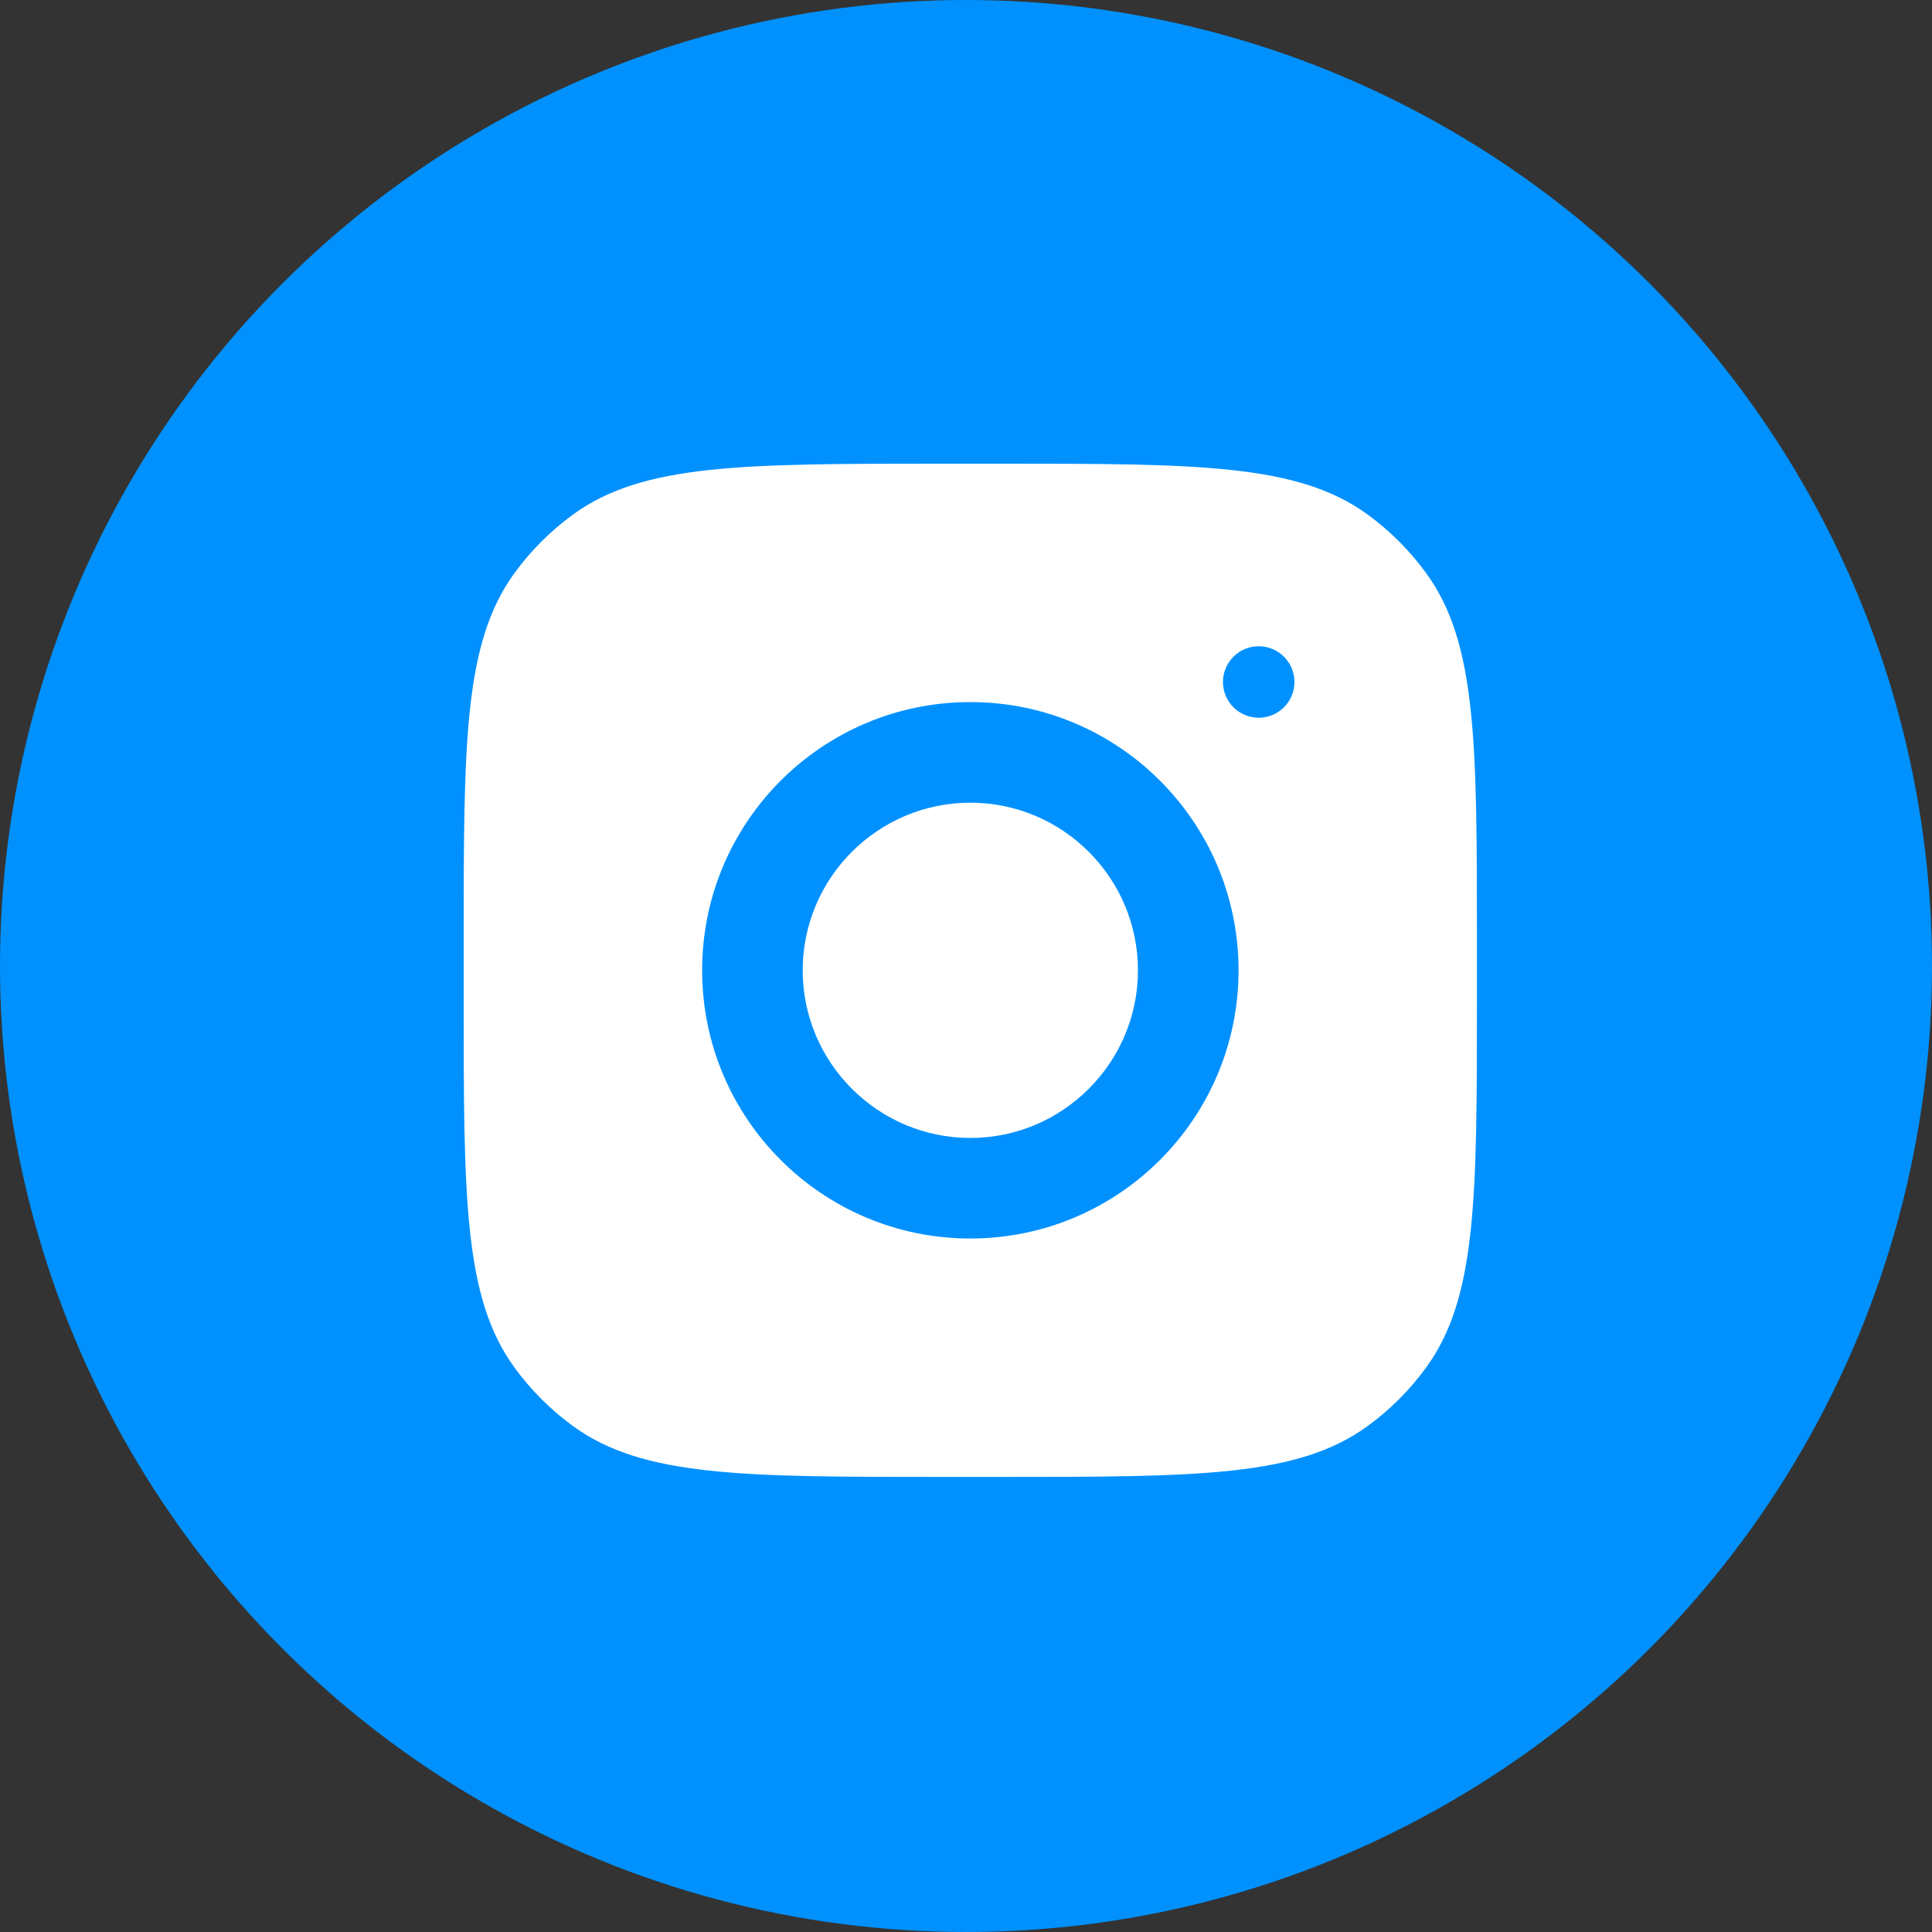
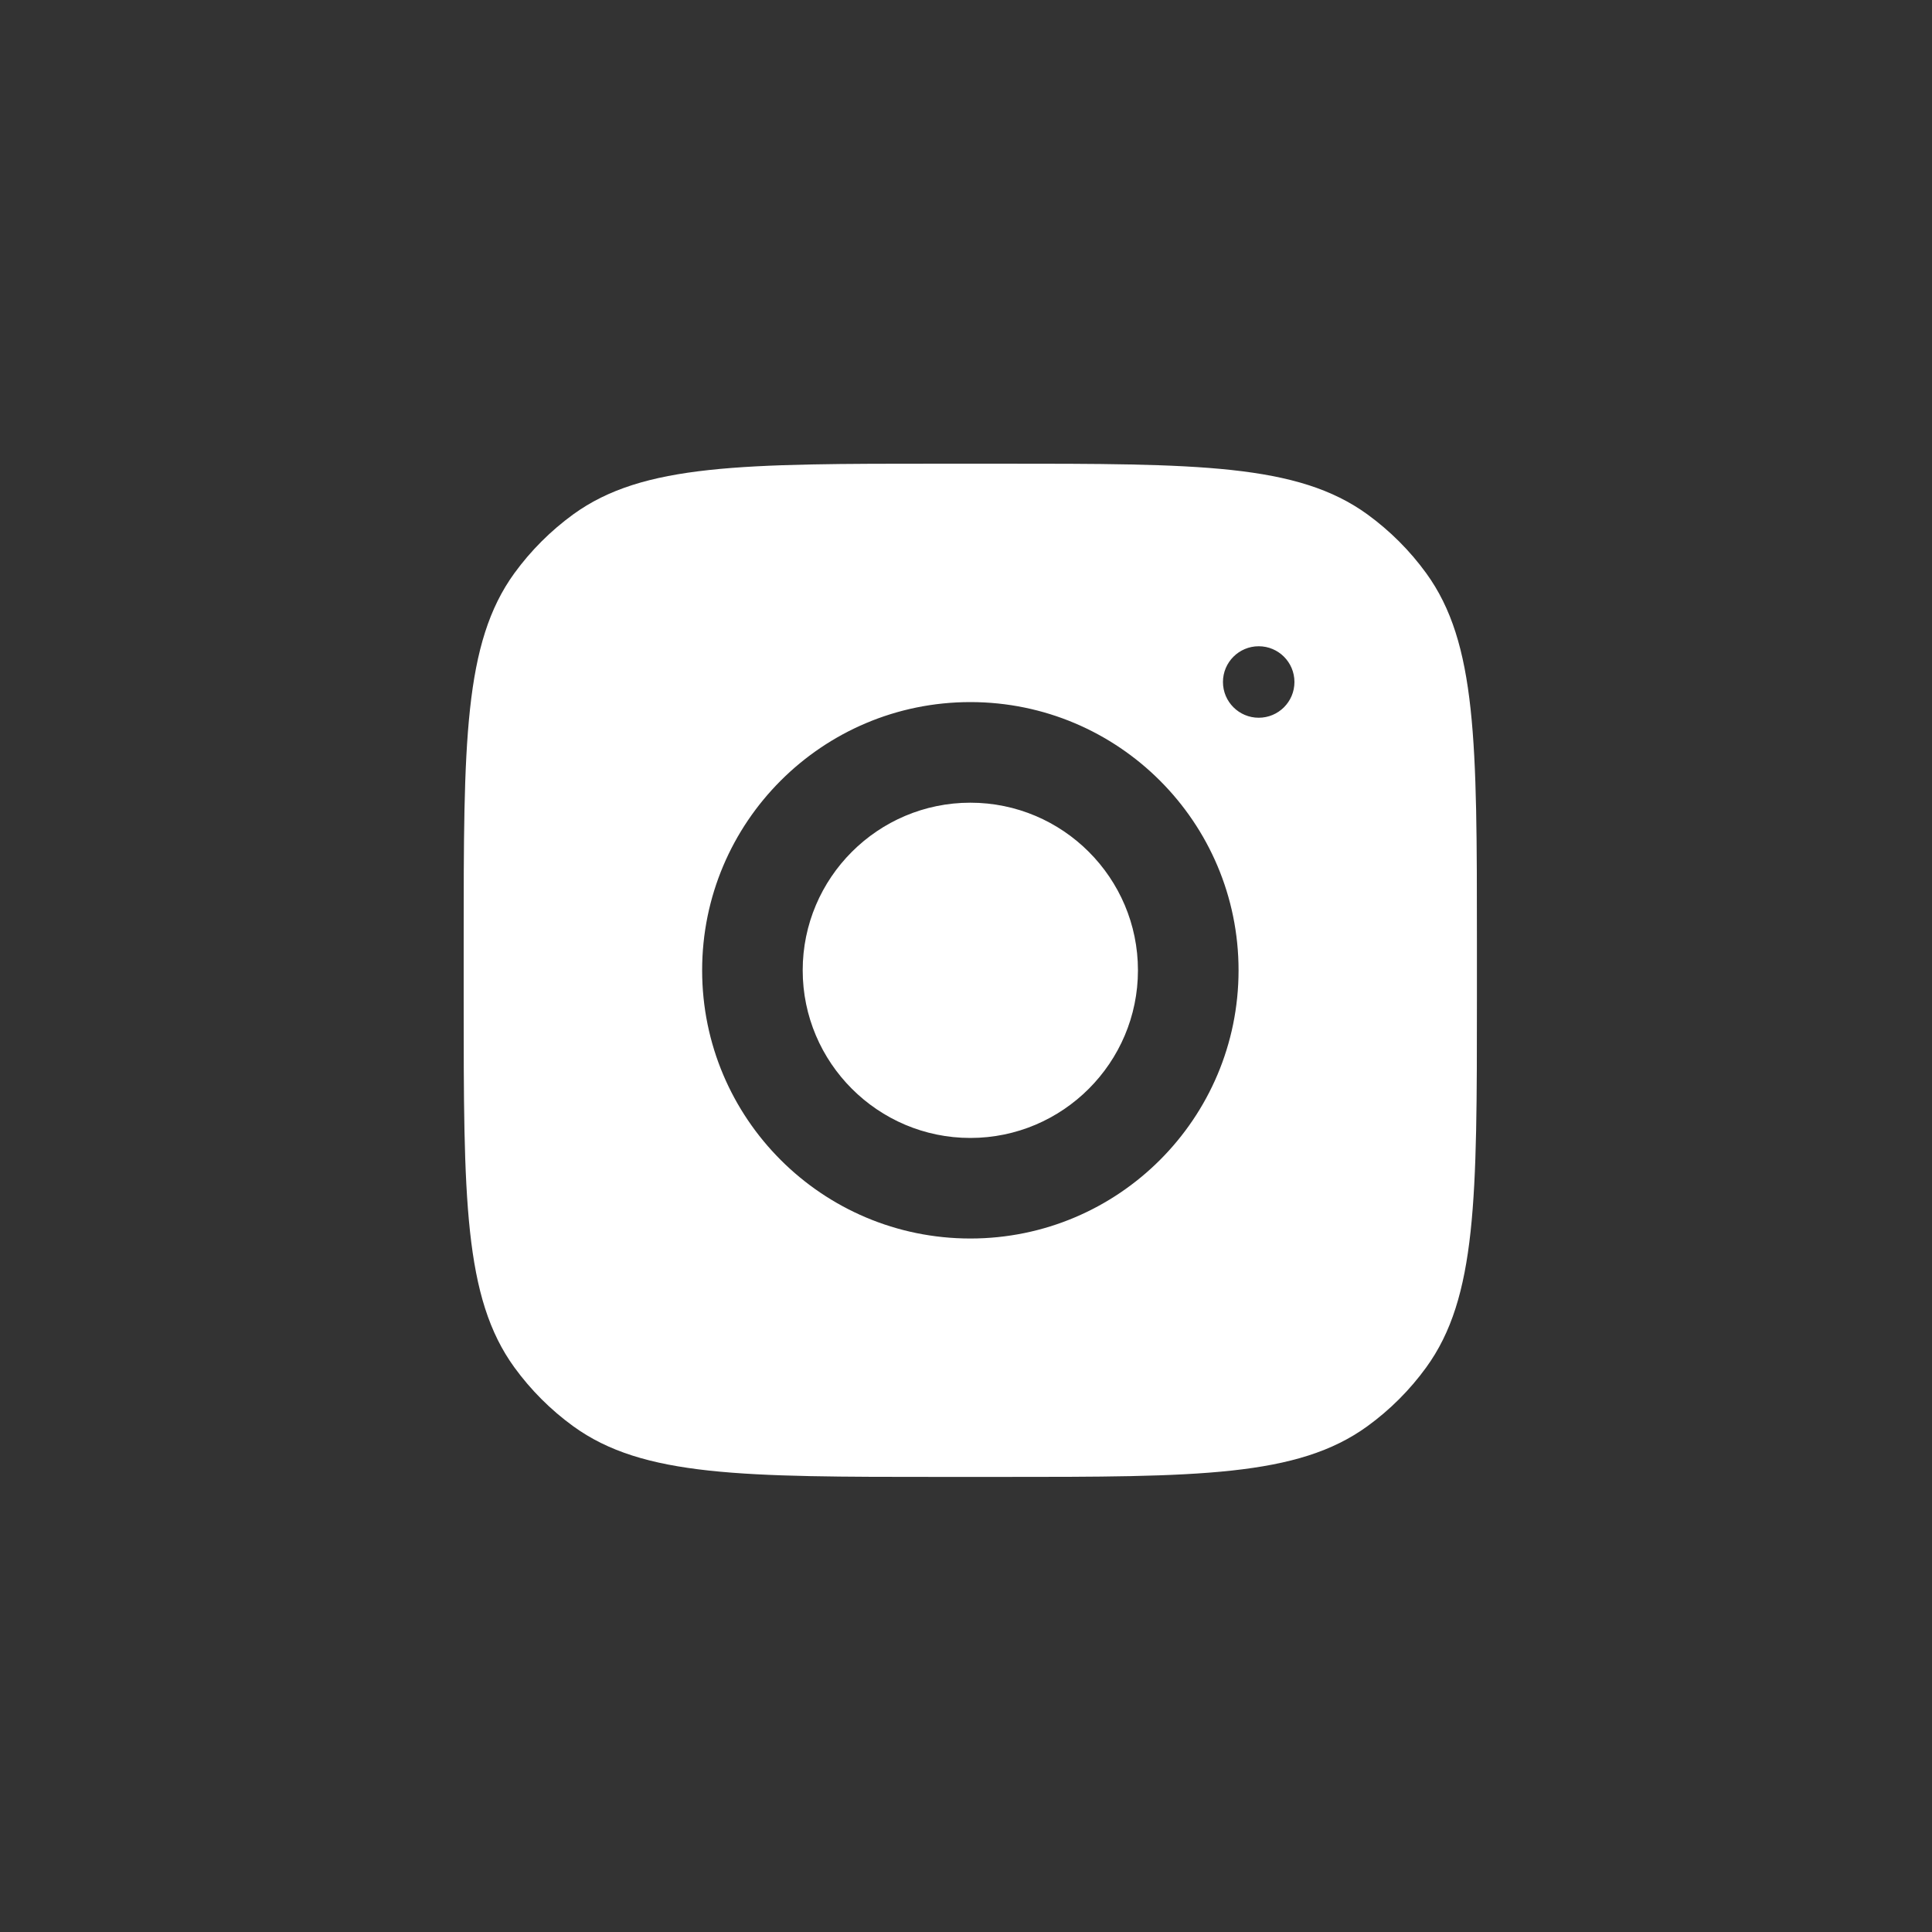
<svg xmlns="http://www.w3.org/2000/svg" width="40" height="40" viewBox="0 0 40 40" fill="none">
  <rect x="0" y="0" width="40" height="40" fill="#333333" stroke="none" />
-   <circle cx="20" cy="20" r="20" fill="#0091FF" />
  <path fill-rule="evenodd" clip-rule="evenodd" d="M9.6 19.5C9.6 15.375 9.6 13.313 10.65 11.867C10.99 11.4 11.4 10.99 11.867 10.65C13.313 9.6 15.375 9.6 19.5 9.6H20.678C24.803 9.6 26.865 9.6 28.311 10.65C28.778 10.99 29.189 11.4 29.528 11.867C30.578 13.313 30.578 15.375 30.578 19.5V20.678C30.578 24.803 30.578 26.865 29.528 28.311C29.189 28.778 28.778 29.189 28.311 29.528C26.865 30.578 24.803 30.578 20.678 30.578H19.5C15.375 30.578 13.313 30.578 11.867 29.528C11.4 29.189 10.99 28.778 10.65 28.311C9.6 26.865 9.6 24.803 9.6 20.678V19.5ZM20.09 14.536C17.023 14.536 14.537 17.023 14.537 20.089C14.537 23.156 17.023 25.642 20.09 25.642C23.156 25.642 25.643 23.156 25.643 20.089C25.643 17.023 23.156 14.536 20.09 14.536ZM20.09 23.56C18.177 23.56 16.619 22.002 16.619 20.089C16.619 18.175 18.177 16.619 20.09 16.619C22.003 16.619 23.56 18.175 23.56 20.089C23.56 22.002 22.003 23.56 20.09 23.56ZM26.8 14.12C26.8 14.529 26.469 14.86 26.06 14.86C25.652 14.86 25.32 14.529 25.32 14.12C25.32 13.711 25.652 13.38 26.06 13.38C26.469 13.38 26.8 13.711 26.8 14.12Z" fill="white" />
</svg>